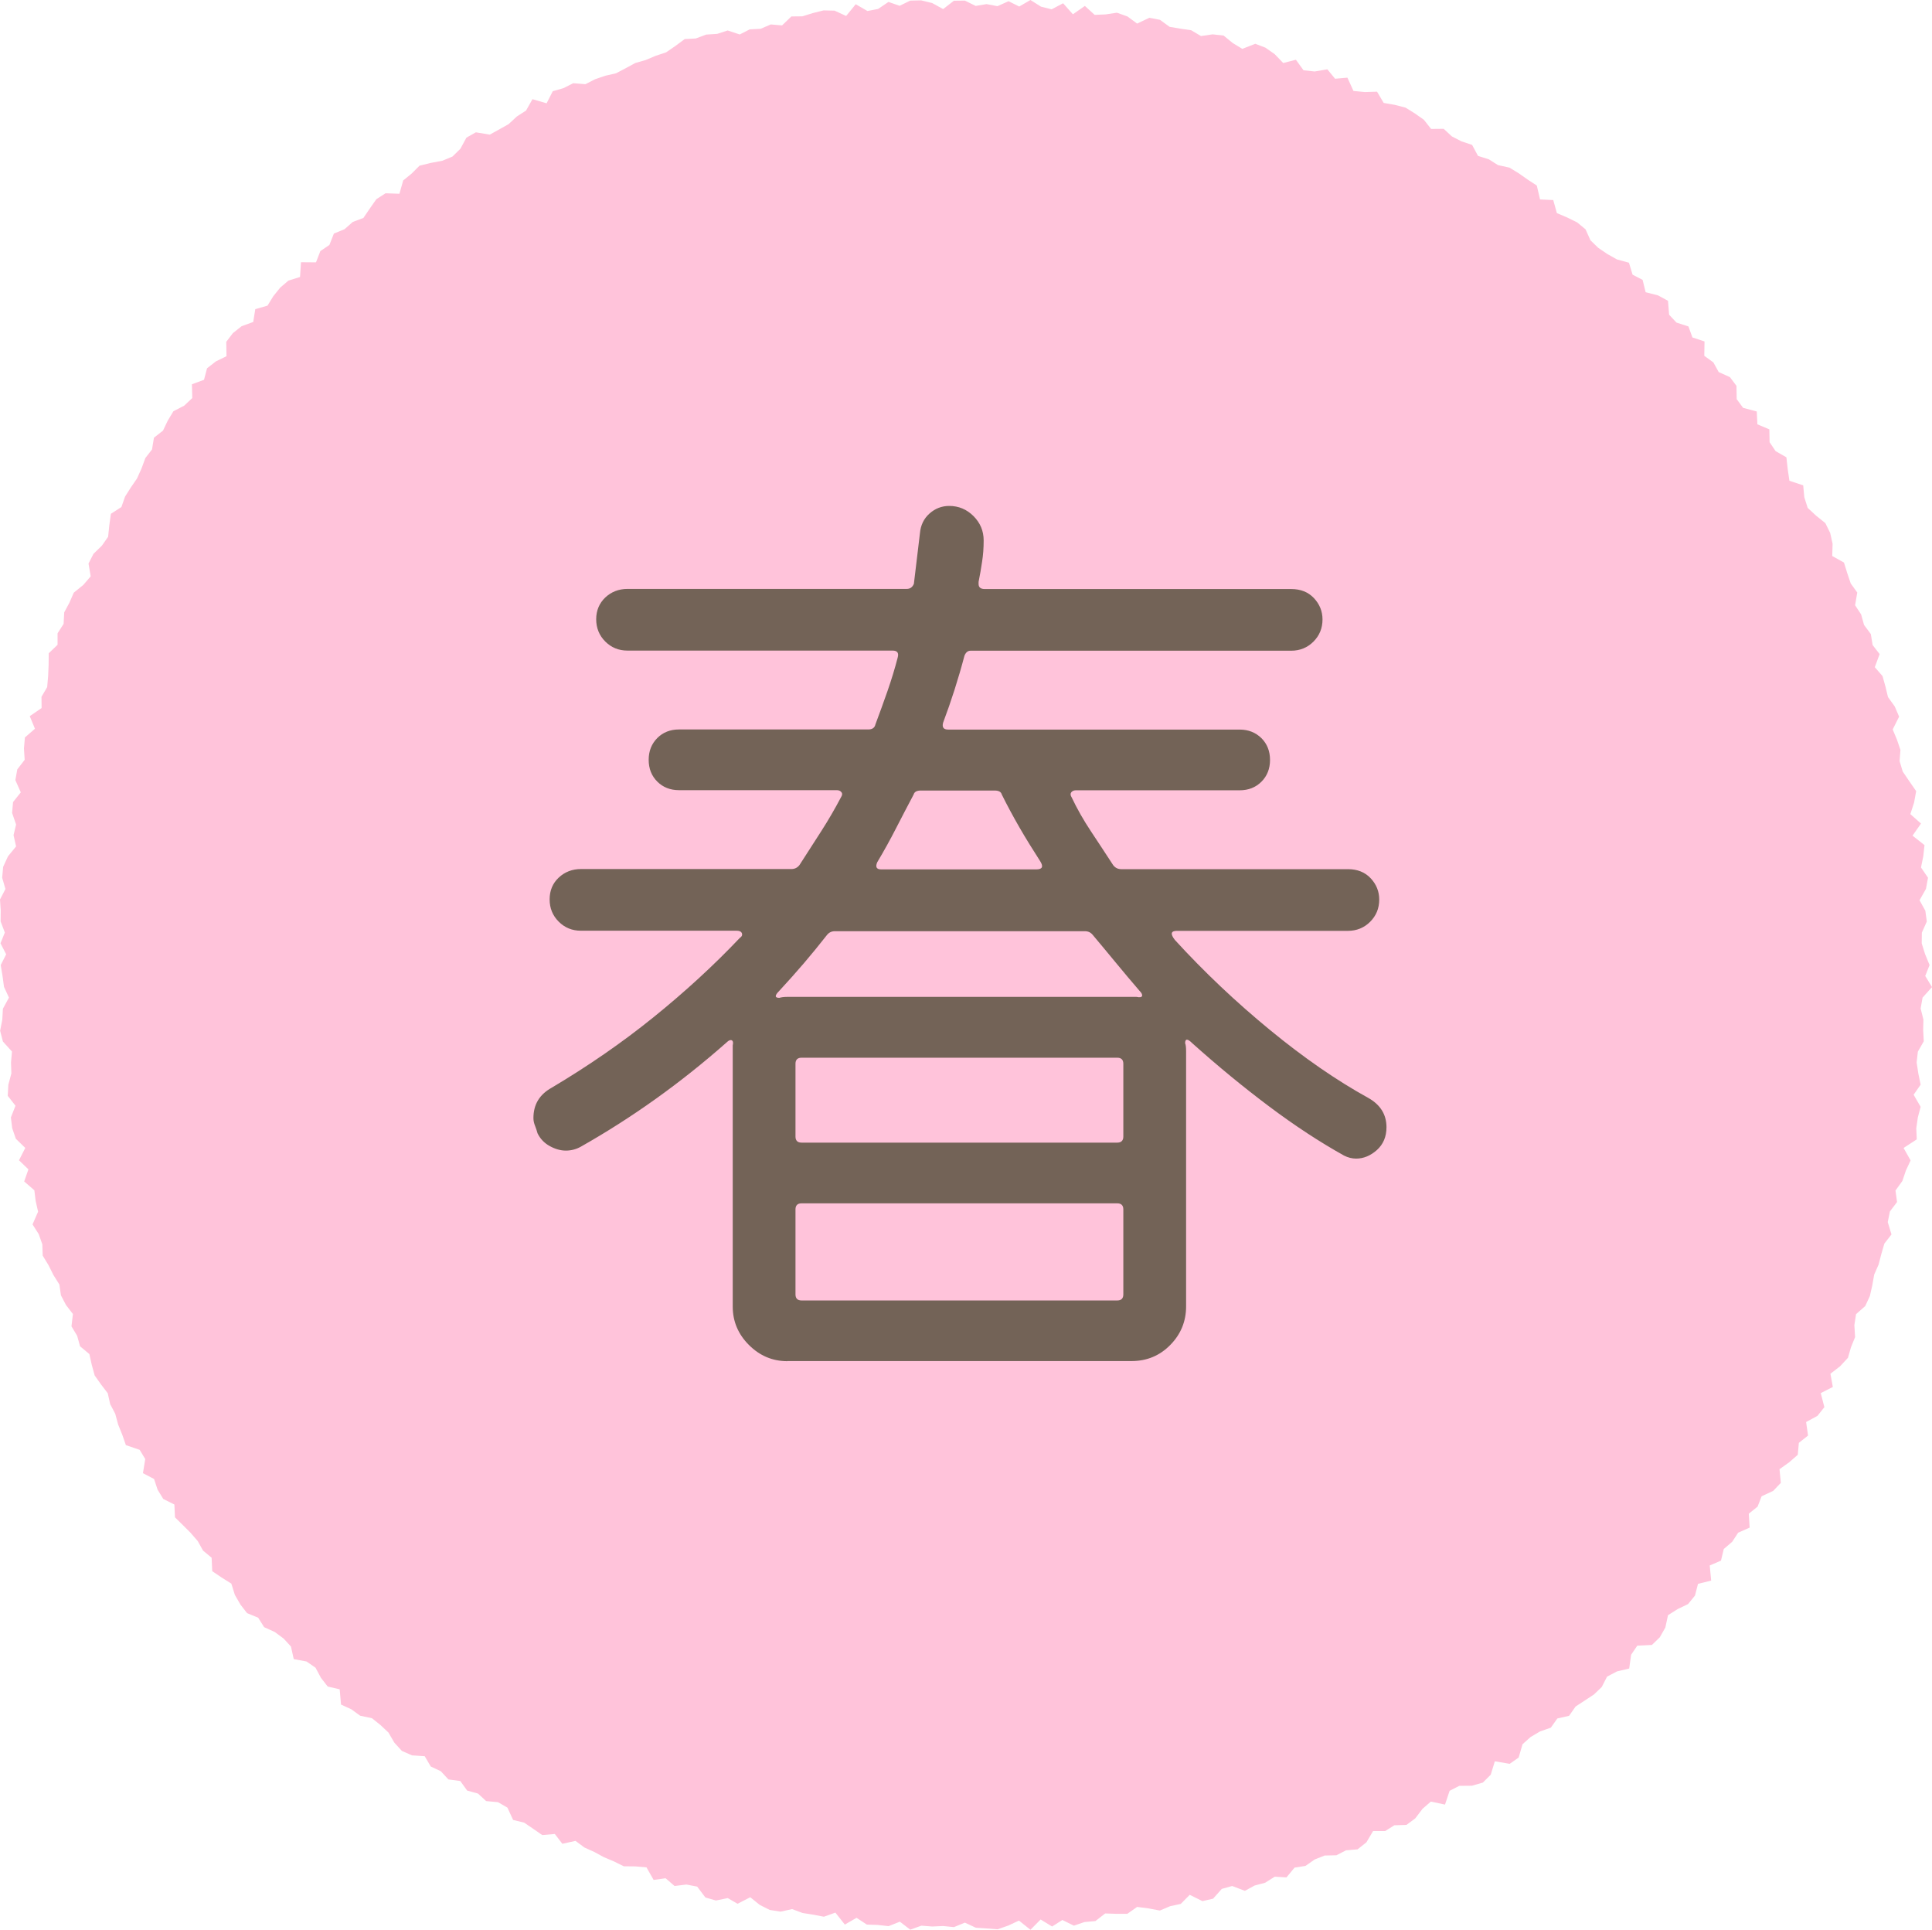
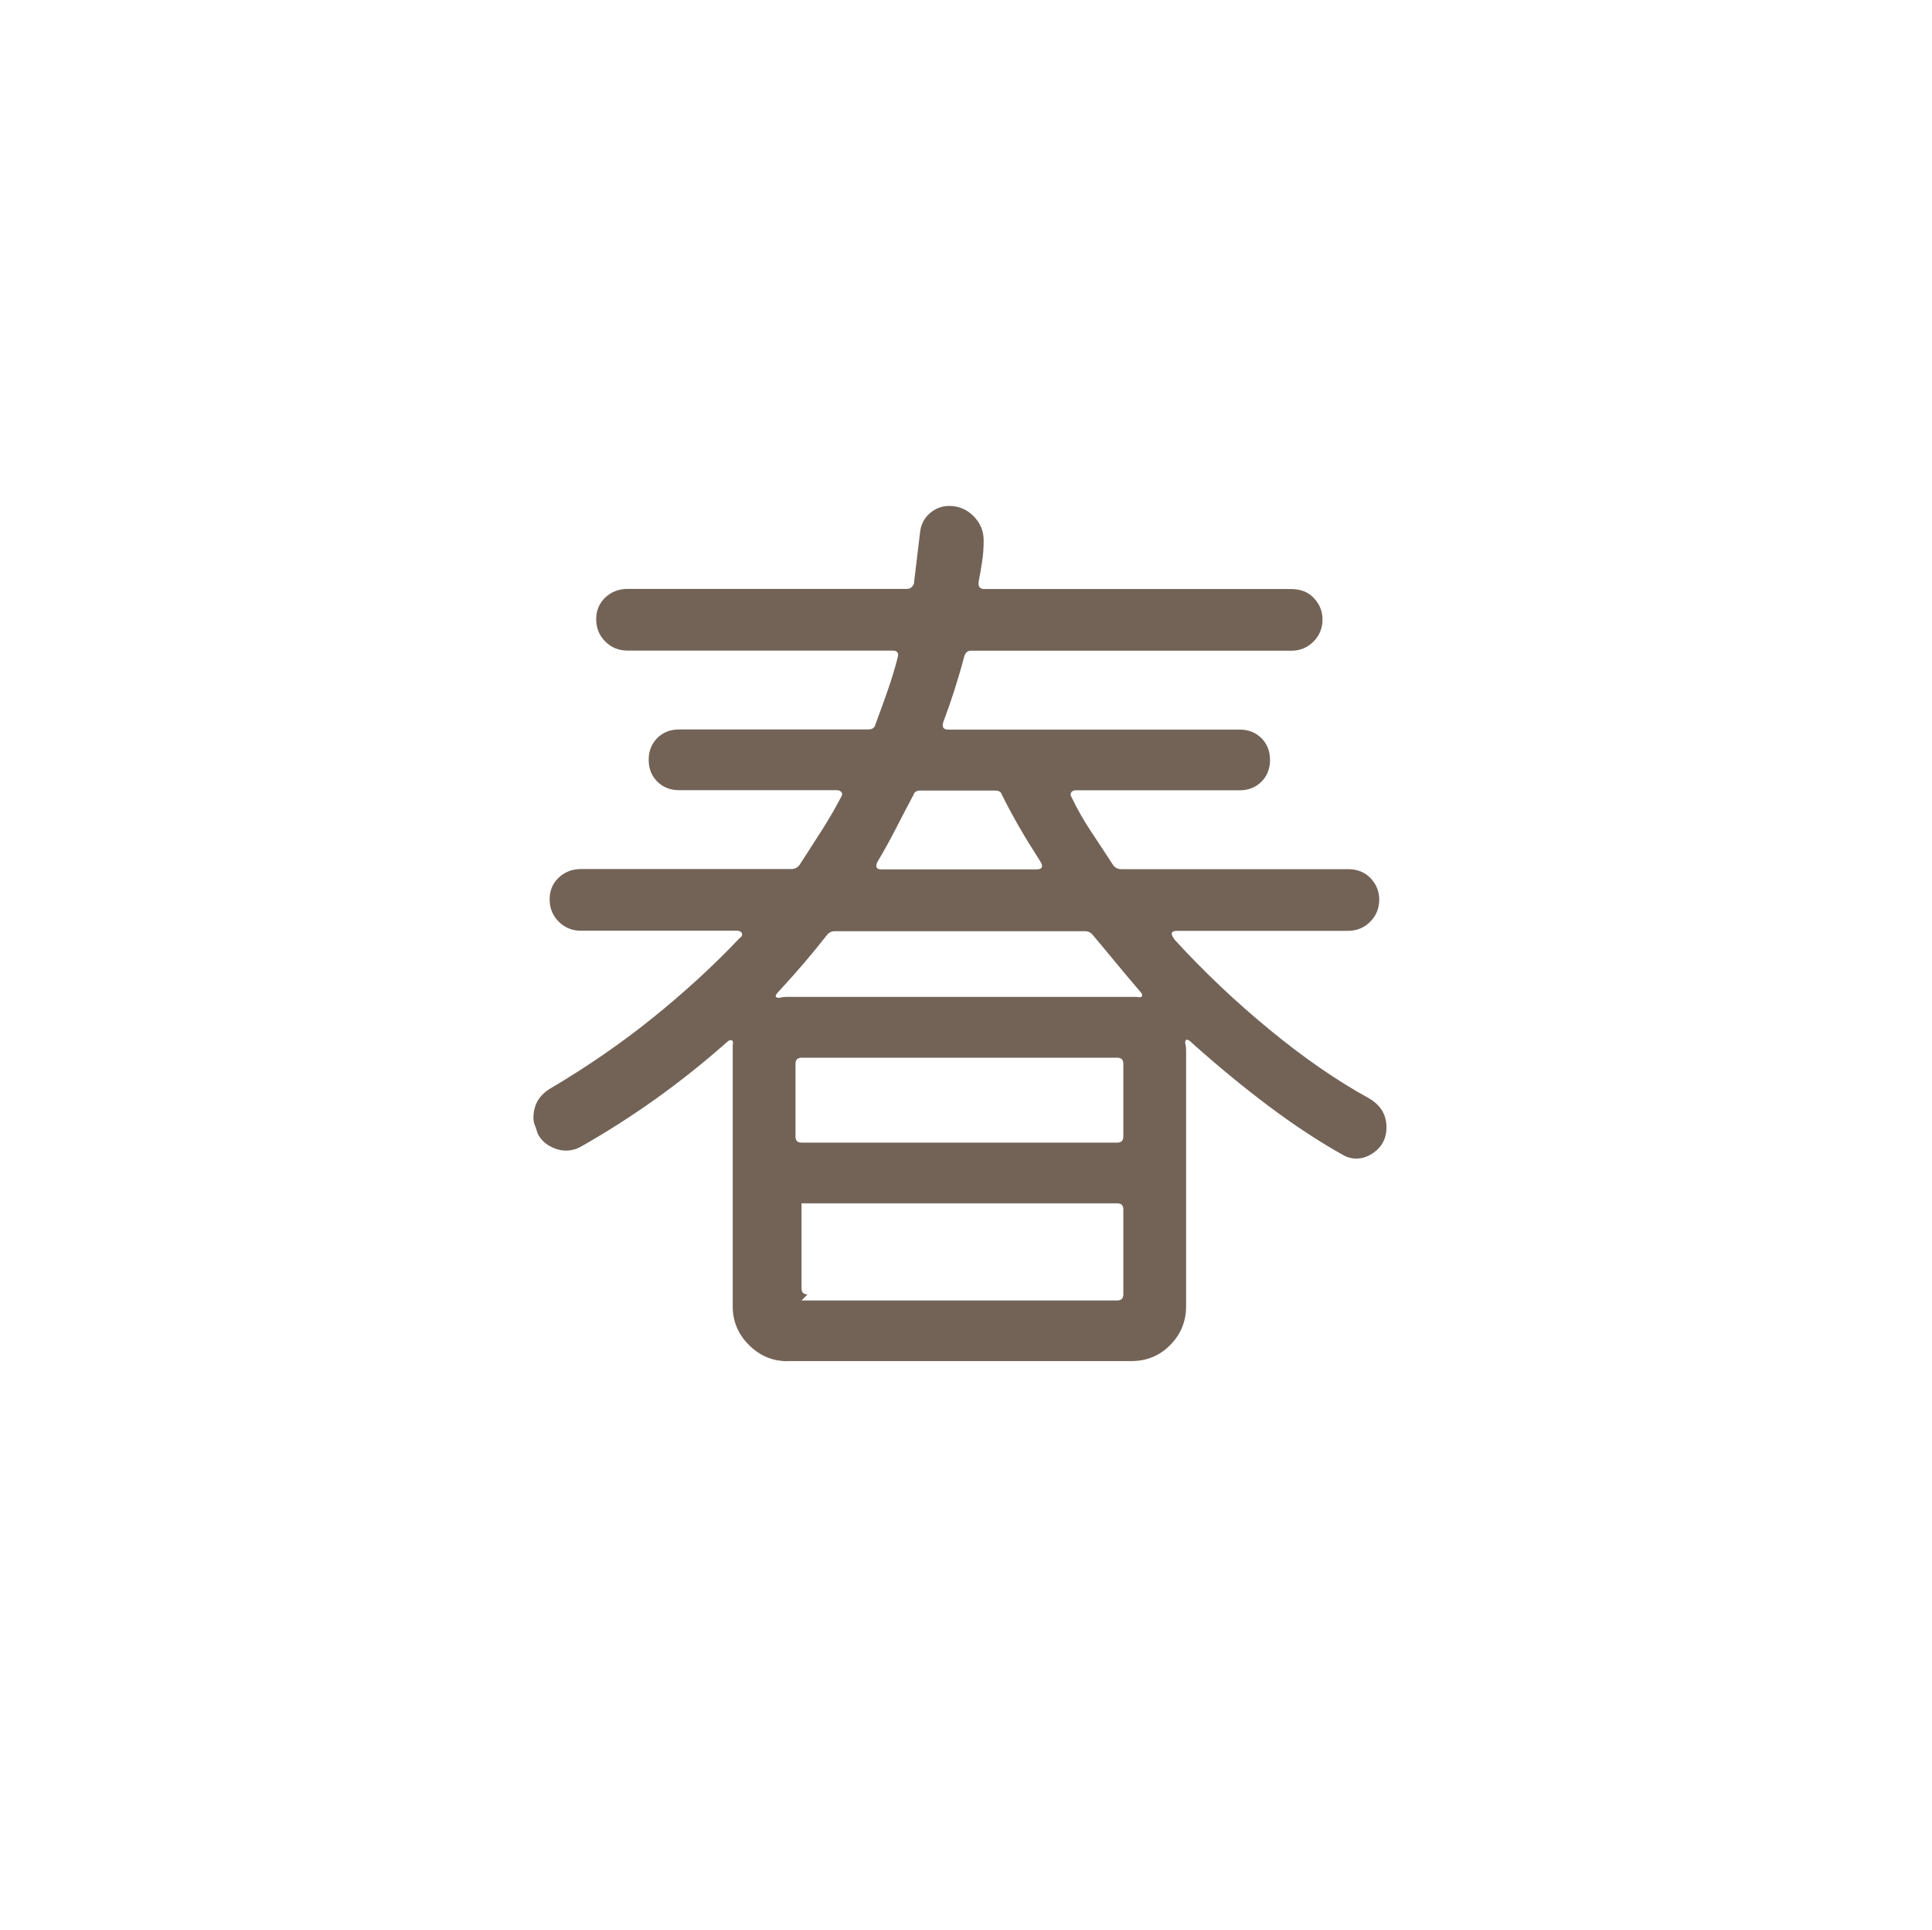
<svg xmlns="http://www.w3.org/2000/svg" id="_レイヤー_2" data-name="レイヤー 2" viewBox="0 0 159.76 159.55">
  <defs>
    <style>
      .cls-1 {
        fill: #ffc3da;
      }

      .cls-2 {
        fill: #736357;
      }
    </style>
  </defs>
  <g id="_レイヤー_1-2" data-name="レイヤー 1">
    <g>
-       <polygon class="cls-1" points="159.56 79.79 159.2 80.69 159.76 81.61 158.98 82.48 158.82 83.38 159.05 84.29 159.03 85.18 159.08 86.09 158.59 86.95 158.49 87.84 158.63 88.76 158.82 89.68 158.24 90.51 158.82 91.51 158.59 92.38 158.46 93.28 158.5 94.2 157.41 94.91 157.99 95.94 157.6 96.78 157.31 97.64 156.74 98.43 156.87 99.38 156.28 100.16 156.1 101.04 156.41 102.06 155.82 102.82 155.57 103.68 155.34 104.56 154.98 105.38 154.82 106.28 154.62 107.16 154.24 107.98 153.48 108.65 153.34 109.56 153.4 110.55 153.06 111.39 152.81 112.26 152.16 112.96 151.36 113.58 151.56 114.67 150.56 115.18 150.86 116.34 150.29 117.06 149.35 117.57 149.51 118.69 148.75 119.29 148.66 120.28 147.95 120.9 147.15 121.47 147.26 122.6 146.63 123.26 145.67 123.71 145.34 124.56 144.61 125.15 144.68 126.3 143.73 126.72 143.24 127.47 142.54 128.07 142.31 129.03 141.38 129.43 141.5 130.68 140.41 130.95 140.16 131.92 139.59 132.62 138.72 133.04 137.93 133.54 137.71 134.56 137.25 135.37 136.6 136 135.39 136.06 134.88 136.81 134.72 137.95 133.71 138.19 132.89 138.62 132.45 139.48 131.8 140.1 131.04 140.6 130.29 141.09 129.75 141.86 128.78 142.08 128.24 142.84 127.35 143.15 126.57 143.61 125.9 144.21 125.58 145.31 124.84 145.83 123.61 145.62 123.27 146.73 122.62 147.38 121.72 147.64 120.67 147.65 119.87 148.06 119.49 149.2 118.32 148.95 117.63 149.55 117.03 150.34 116.3 150.88 115.3 150.91 114.54 151.39 113.54 151.39 112.99 152.32 112.26 152.9 111.31 152.98 110.51 153.39 109.54 153.41 108.71 153.74 107.95 154.27 107.05 154.41 106.38 155.22 105.41 155.16 104.62 155.66 103.75 155.89 102.94 156.33 101.89 155.93 101.03 156.17 100.31 156.98 99.43 157.18 98.38 156.66 97.64 157.41 96.76 157.6 95.91 157.96 94.96 157.78 94.03 157.66 93.22 158.23 92.31 158.23 91.39 158.2 90.58 158.83 89.68 158.91 88.8 159.21 87.85 158.74 87 159.28 86.05 158.7 85.21 159.55 84.26 158.79 83.38 159.2 82.49 159.51 81.59 159.44 80.69 159.38 79.79 158.96 78.88 159.33 77.99 159.24 77.08 159.28 76.19 159.21 75.27 159.54 74.41 158.88 73.48 159.25 72.58 159.15 71.68 159.12 70.83 158.56 69.86 159.12 69.08 158.13 68.13 158.47 67.24 158.3 66.36 158.16 65.5 157.84 64.55 158.05 63.65 157.91 62.82 157.49 62.04 156.86 60.99 157.4 60.18 156.93 59.2 157.13 58.33 156.88 57.65 155.98 56.76 155.81 55.78 155.93 55.04 155.29 54.05 155.43 53.46 154.39 52.54 154.31 51.58 154.3 50.77 153.9 49.94 153.55 49.15 153.12 48.33 152.75 47.59 152.2 46.5 152.44 45.88 151.63 44.84 151.72 44.09 151.2 43.34 150.69 42.43 150.47 41.96 149.45 41.18 149 40.2 148.91 39.53 148.29 38.63 148.04 38.06 147.25 37.08 147.12 36.45 146.44 35.62 146.05 35.12 145.2 34.07 145.13 33.23 144.76 32.61 144.08 32.12 143.24 31.46 142.62 30.76 142.06 29.78 141.85 29.05 141.32 28.2 140.93 28.09 139.67 27.1 139.44 26.54 138.72 26.09 137.88 25.35 137.37 24.29 137.17 24.06 136.13 23.45 135.47 22.72 134.93 21.84 134.53 21.35 133.75 20.43 133.37 19.88 132.66 19.42 131.86 19.13 130.93 18.33 130.43 17.55 129.9 17.5 128.79 16.79 128.2 16.35 127.41 15.76 126.73 15.12 126.09 14.47 125.45 14.42 124.39 13.5 123.93 13.03 123.16 12.74 122.28 11.82 121.8 12.01 120.63 11.55 119.87 10.41 119.48 10.11 118.62 9.77 117.78 9.53 116.89 9.11 116.09 8.91 115.19 8.36 114.47 7.83 113.72 7.59 112.85 7.39 111.95 6.62 111.31 6.38 110.44 5.91 109.66 6.03 108.64 5.46 107.9 5.04 107.1 4.91 106.2 4.42 105.42 4.01 104.6 3.53 103.81 3.5 102.88 3.2 102.03 2.69 101.23 3.15 100.18 2.95 99.3 2.84 98.41 2 97.68 2.35 96.68 1.57 95.93 2.09 94.91 1.31 94.15 1.01 93.28 .9 92.39 1.28 91.42 .64 90.6 .69 89.68 .94 88.75 .91 87.85 .99 86.94 .24 86.11 .01 85.22 .19 84.3 .24 83.4 .74 82.48 .33 81.59 .21 80.7 .06 79.79 .51 78.9 .04 77.99 .4 77.1 .05 76.18 .06 75.28 0 74.37 .45 73.5 .18 72.57 .26 71.67 .66 70.8 1.33 69.98 1.12 69.05 1.33 68.17 1 67.21 1.08 66.31 1.72 65.51 1.27 64.5 1.43 63.61 2.04 62.82 1.98 61.88 2.06 60.97 2.89 60.25 2.46 59.21 3.44 58.54 3.43 57.61 3.9 56.81 3.98 55.9 4.02 54.96 4.03 54.01 4.76 53.31 4.76 52.36 5.26 51.58 5.31 50.63 5.74 49.83 6.1 49 6.89 48.36 7.5 47.65 7.32 46.59 7.73 45.79 8.42 45.12 8.94 44.38 9.04 43.42 9.17 42.48 10.04 41.92 10.34 41.06 10.82 40.3 11.33 39.56 11.7 38.74 12.02 37.87 12.57 37.16 12.73 36.19 13.48 35.6 13.87 34.78 14.34 34 15.23 33.54 15.9 32.91 15.87 31.77 16.87 31.4 17.12 30.45 17.85 29.88 18.73 29.45 18.71 28.26 19.26 27.54 19.98 26.97 20.94 26.62 21.11 25.56 22.12 25.27 22.6 24.49 23.17 23.78 23.85 23.2 24.81 22.9 24.89 21.68 26.13 21.69 26.49 20.76 27.24 20.25 27.61 19.31 28.49 18.95 29.17 18.35 30.05 18.02 30.58 17.24 31.12 16.47 31.88 15.98 33.03 16.02 33.34 14.92 34.04 14.35 34.69 13.7 35.62 13.47 36.58 13.29 37.42 12.94 38.07 12.3 38.57 11.38 39.35 10.94 40.5 11.13 41.28 10.7 42.06 10.26 42.74 9.63 43.5 9.14 44.03 8.2 45.2 8.54 45.71 7.54 46.59 7.29 47.4 6.88 48.41 6.96 49.21 6.55 50.06 6.26 50.94 6.06 51.74 5.64 52.53 5.21 53.4 4.96 54.23 4.61 55.08 4.33 55.85 3.8 56.62 3.23 57.54 3.18 58.39 2.86 59.31 2.8 60.17 2.52 61.17 2.85 61.99 2.43 62.9 2.38 63.74 2.02 64.67 2.1 65.44 1.36 66.35 1.35 67.22 1.08 68.1 .86 69.01 .88 69.97 1.32 70.76 .35 71.73 .91 72.61 .74 73.47 .16 74.39 .48 75.27 .05 76.17 .03 77.08 .25 77.99 .75 78.88 .06 79.79 .05 80.68 .49 81.58 .34 82.48 .51 83.4 .1 84.28 .54 85.21 0 86.08 .55 86.96 .77 87.91 .27 88.72 1.18 89.71 .49 90.52 1.23 91.43 1.19 92.36 1.05 93.23 1.36 94.03 1.95 95.04 1.47 95.92 1.64 96.72 2.22 97.61 2.37 98.5 2.5 99.31 2.98 100.27 2.84 101.18 2.94 101.94 3.56 102.73 4.04 103.8 3.62 104.64 3.94 105.41 4.48 106.11 5.21 107.16 4.94 107.79 5.81 108.71 5.91 109.76 5.73 110.4 6.51 111.42 6.42 111.92 7.52 112.86 7.61 113.87 7.58 114.42 8.51 115.34 8.67 116.23 8.9 117 9.38 117.74 9.9 118.34 10.66 119.38 10.65 120.06 11.28 120.86 11.69 121.73 11.98 122.22 12.89 123.11 13.17 123.87 13.65 124.82 13.86 125.59 14.33 126.33 14.85 127.08 15.34 127.35 16.49 128.44 16.54 128.74 17.62 129.59 17.98 130.42 18.39 131.11 18.96 131.52 19.87 132.16 20.49 132.91 21 133.71 21.45 134.7 21.72 135 22.71 135.83 23.14 136.08 24.16 137.1 24.42 137.93 24.87 138.02 26.02 138.63 26.67 139.62 26.99 139.95 27.9 140.95 28.23 140.93 29.42 141.68 29.96 142.12 30.76 143.05 31.18 143.59 31.9 143.61 33 144.14 33.72 145.27 34.02 145.32 35.08 146.31 35.5 146.33 36.56 146.83 37.3 147.72 37.81 147.83 38.8 147.97 39.75 149.11 40.13 149.2 41.11 149.48 41.99 150.17 42.63 150.94 43.25 151.34 44.06 151.54 44.96 151.51 45.97 152.48 46.51 152.75 47.38 153.04 48.24 153.58 48.99 153.4 50.04 153.9 50.8 154.14 51.67 154.7 52.42 154.85 53.33 155.43 54.08 155.03 55.16 155.67 55.9 155.91 56.76 156.12 57.63 156.68 58.41 157.04 59.25 156.51 60.31 156.86 61.15 157.15 62 157.08 62.93 157.34 63.79 157.89 64.6 158.45 65.41 158.28 66.35 157.97 67.31 158.85 68.09 158.15 69.09 159.14 69.87 159.04 70.79 158.85 71.72 159.43 72.57 159.26 73.49 158.73 74.43 159.21 75.3 159.33 76.19 158.92 77.11 158.91 78 159.19 78.89 159.56 79.79" />
-       <path class="cls-2" d="m65.11,112.54c-1.23,0-2.29-.45-3.18-1.34-.89-.89-1.34-1.95-1.34-3.18v-21.59c.05-.22.03-.36-.08-.42-.11-.05-.25,0-.42.17-3.79,3.35-7.81,6.22-12.05,8.62-.39.22-.81.33-1.25.33s-.89-.13-1.34-.38c-.45-.25-.78-.6-1-1.05-.06-.22-.13-.43-.21-.63-.08-.2-.13-.4-.13-.63,0-1.12.5-1.95,1.51-2.51,3.01-1.79,5.81-3.72,8.41-5.82s4.98-4.28,7.15-6.57c.17-.11.22-.24.17-.38-.06-.14-.2-.21-.42-.21h-12.89c-.73,0-1.34-.25-1.84-.75-.5-.5-.75-1.11-.75-1.84s.25-1.33.75-1.8c.5-.47,1.12-.71,1.84-.71h17.4c.28,0,.5-.11.67-.33.61-.95,1.21-1.88,1.8-2.8.59-.92,1.13-1.85,1.63-2.8.11-.17.13-.31.04-.42-.08-.11-.21-.17-.38-.17h-13.05c-.73,0-1.33-.24-1.8-.71-.47-.47-.71-1.07-.71-1.8s.24-1.32.71-1.8c.47-.47,1.07-.71,1.8-.71h15.65c.33,0,.53-.14.59-.42.33-.89.67-1.81,1-2.76.33-.95.61-1.87.84-2.76.11-.39-.03-.58-.42-.58h-21.92c-.73,0-1.34-.25-1.84-.75s-.75-1.12-.75-1.84.25-1.32.75-1.8c.5-.47,1.12-.71,1.84-.71h23.09c.28,0,.47-.14.59-.42l.5-4.18c.06-.67.32-1.21.79-1.63.47-.42,1.02-.63,1.63-.63.78,0,1.45.28,2.01.84.56.56.84,1.23.84,2.01,0,.62-.04,1.2-.13,1.76-.08.56-.18,1.12-.29,1.67v.17c0,.28.17.42.5.42h25.35c.78,0,1.41.25,1.88.75.47.5.71,1.09.71,1.76,0,.73-.25,1.34-.75,1.84-.5.5-1.12.75-1.84.75h-26.52c-.22,0-.39.14-.5.42-.5,1.9-1.09,3.74-1.76,5.52-.11.39.03.58.42.58h24.1c.72,0,1.32.24,1.8.71.47.47.71,1.07.71,1.8s-.24,1.33-.71,1.8c-.47.47-1.07.71-1.8.71h-13.55c-.17,0-.29.06-.38.17-.08.11-.07.25.04.42.45.95.98,1.88,1.59,2.8.61.92,1.23,1.86,1.84,2.8.17.22.39.33.67.33h18.74c.78,0,1.41.25,1.88.75.47.5.71,1.09.71,1.76,0,.73-.25,1.34-.75,1.84-.5.5-1.12.75-1.84.75h-14.14c-.5,0-.56.25-.17.75,2.45,2.68,5.08,5.16,7.87,7.45,2.79,2.29,5.49,4.16,8.12,5.61,1,.56,1.51,1.37,1.51,2.43,0,.78-.27,1.41-.79,1.88-.53.47-1.1.71-1.72.71-.33,0-.67-.08-1-.25-2.01-1.12-4.07-2.47-6.19-4.06-2.12-1.59-4.24-3.33-6.36-5.23-.39-.39-.59-.39-.59,0,.05.11.08.33.08.67v21.09c0,1.23-.43,2.29-1.3,3.18-.87.89-1.94,1.34-3.22,1.34h-28.45Zm-.67-30.04c.17-.05.39-.08.67-.08h28.87c.28.06.43.03.46-.08.03-.11-.04-.25-.21-.42-.67-.78-1.33-1.56-1.97-2.34-.64-.78-1.27-1.53-1.88-2.26-.17-.22-.39-.33-.67-.33h-20.67c-.28,0-.5.11-.67.33-.61.78-1.24,1.55-1.88,2.3-.64.75-1.33,1.52-2.05,2.3-.39.39-.39.58,0,.58Zm1.84,11.97h26.11c.33,0,.5-.17.5-.5v-6.02c0-.33-.17-.5-.5-.5h-26.11c-.33,0-.5.17-.5.5v6.02c0,.33.17.5.5.5Zm0,13.05h26.11c.33,0,.5-.17.5-.5v-7.03c0-.33-.17-.5-.5-.5h-26.11c-.33,0-.5.17-.5.5v7.03c0,.33.17.5.5.5Zm6.61-35.64h12.8c.5,0,.61-.22.33-.67-.61-.95-1.19-1.88-1.72-2.8-.53-.92-1.02-1.83-1.46-2.72-.06-.22-.25-.33-.59-.33h-6.11c-.33,0-.53.11-.59.33-.5.95-.99,1.88-1.46,2.8-.47.92-.99,1.86-1.55,2.8-.17.39-.06.59.33.59Z" />
+       <path class="cls-2" d="m65.11,112.54c-1.23,0-2.29-.45-3.18-1.34-.89-.89-1.34-1.95-1.34-3.18v-21.59c.05-.22.03-.36-.08-.42-.11-.05-.25,0-.42.17-3.79,3.35-7.81,6.22-12.05,8.62-.39.22-.81.33-1.25.33s-.89-.13-1.34-.38c-.45-.25-.78-.6-1-1.05-.06-.22-.13-.43-.21-.63-.08-.2-.13-.4-.13-.63,0-1.12.5-1.95,1.51-2.51,3.01-1.79,5.81-3.72,8.41-5.82s4.98-4.28,7.15-6.57c.17-.11.22-.24.17-.38-.06-.14-.2-.21-.42-.21h-12.89c-.73,0-1.34-.25-1.84-.75-.5-.5-.75-1.11-.75-1.84s.25-1.33.75-1.8c.5-.47,1.12-.71,1.84-.71h17.4c.28,0,.5-.11.67-.33.61-.95,1.21-1.88,1.8-2.8.59-.92,1.13-1.85,1.63-2.8.11-.17.13-.31.04-.42-.08-.11-.21-.17-.38-.17h-13.05c-.73,0-1.33-.24-1.8-.71-.47-.47-.71-1.07-.71-1.8s.24-1.32.71-1.8c.47-.47,1.07-.71,1.8-.71h15.65c.33,0,.53-.14.59-.42.33-.89.67-1.81,1-2.76.33-.95.61-1.87.84-2.76.11-.39-.03-.58-.42-.58h-21.92c-.73,0-1.34-.25-1.84-.75s-.75-1.12-.75-1.84.25-1.32.75-1.8c.5-.47,1.12-.71,1.84-.71h23.09c.28,0,.47-.14.59-.42l.5-4.18c.06-.67.32-1.21.79-1.63.47-.42,1.02-.63,1.63-.63.78,0,1.45.28,2.01.84.56.56.84,1.23.84,2.01,0,.62-.04,1.2-.13,1.76-.08.56-.18,1.12-.29,1.67v.17c0,.28.17.42.5.42h25.35c.78,0,1.41.25,1.88.75.47.5.71,1.09.71,1.76,0,.73-.25,1.34-.75,1.84-.5.5-1.12.75-1.84.75h-26.52c-.22,0-.39.14-.5.42-.5,1.9-1.09,3.74-1.76,5.52-.11.39.03.58.42.58h24.1c.72,0,1.32.24,1.8.71.47.47.71,1.07.71,1.8s-.24,1.33-.71,1.8c-.47.47-1.07.71-1.8.71h-13.55c-.17,0-.29.06-.38.17-.08.11-.07.25.04.42.45.95.98,1.88,1.59,2.8.61.92,1.23,1.86,1.84,2.8.17.22.39.33.67.33h18.74c.78,0,1.41.25,1.88.75.47.5.71,1.09.71,1.76,0,.73-.25,1.34-.75,1.84-.5.5-1.12.75-1.84.75h-14.14c-.5,0-.56.25-.17.75,2.45,2.68,5.08,5.16,7.87,7.45,2.79,2.29,5.49,4.16,8.12,5.61,1,.56,1.51,1.37,1.51,2.43,0,.78-.27,1.41-.79,1.88-.53.47-1.1.71-1.72.71-.33,0-.67-.08-1-.25-2.01-1.12-4.07-2.47-6.19-4.06-2.12-1.59-4.24-3.33-6.36-5.23-.39-.39-.59-.39-.59,0,.05.11.08.33.08.67v21.09c0,1.23-.43,2.29-1.3,3.18-.87.89-1.94,1.34-3.22,1.34h-28.45Zm-.67-30.04c.17-.05.39-.08.67-.08h28.87c.28.06.43.03.46-.08.03-.11-.04-.25-.21-.42-.67-.78-1.33-1.56-1.97-2.34-.64-.78-1.27-1.53-1.88-2.26-.17-.22-.39-.33-.67-.33h-20.67c-.28,0-.5.11-.67.33-.61.78-1.24,1.55-1.88,2.3-.64.75-1.33,1.52-2.05,2.3-.39.39-.39.58,0,.58Zm1.84,11.97h26.11c.33,0,.5-.17.5-.5v-6.02c0-.33-.17-.5-.5-.5h-26.11c-.33,0-.5.17-.5.5v6.02c0,.33.17.5.5.5Zm0,13.05h26.11c.33,0,.5-.17.5-.5v-7.03c0-.33-.17-.5-.5-.5h-26.11v7.03c0,.33.17.5.5.5Zm6.61-35.64h12.8c.5,0,.61-.22.33-.67-.61-.95-1.19-1.88-1.72-2.8-.53-.92-1.02-1.83-1.46-2.72-.06-.22-.25-.33-.59-.33h-6.11c-.33,0-.53.11-.59.33-.5.95-.99,1.88-1.46,2.8-.47.92-.99,1.86-1.55,2.8-.17.39-.06.59.33.59Z" />
    </g>
  </g>
</svg>